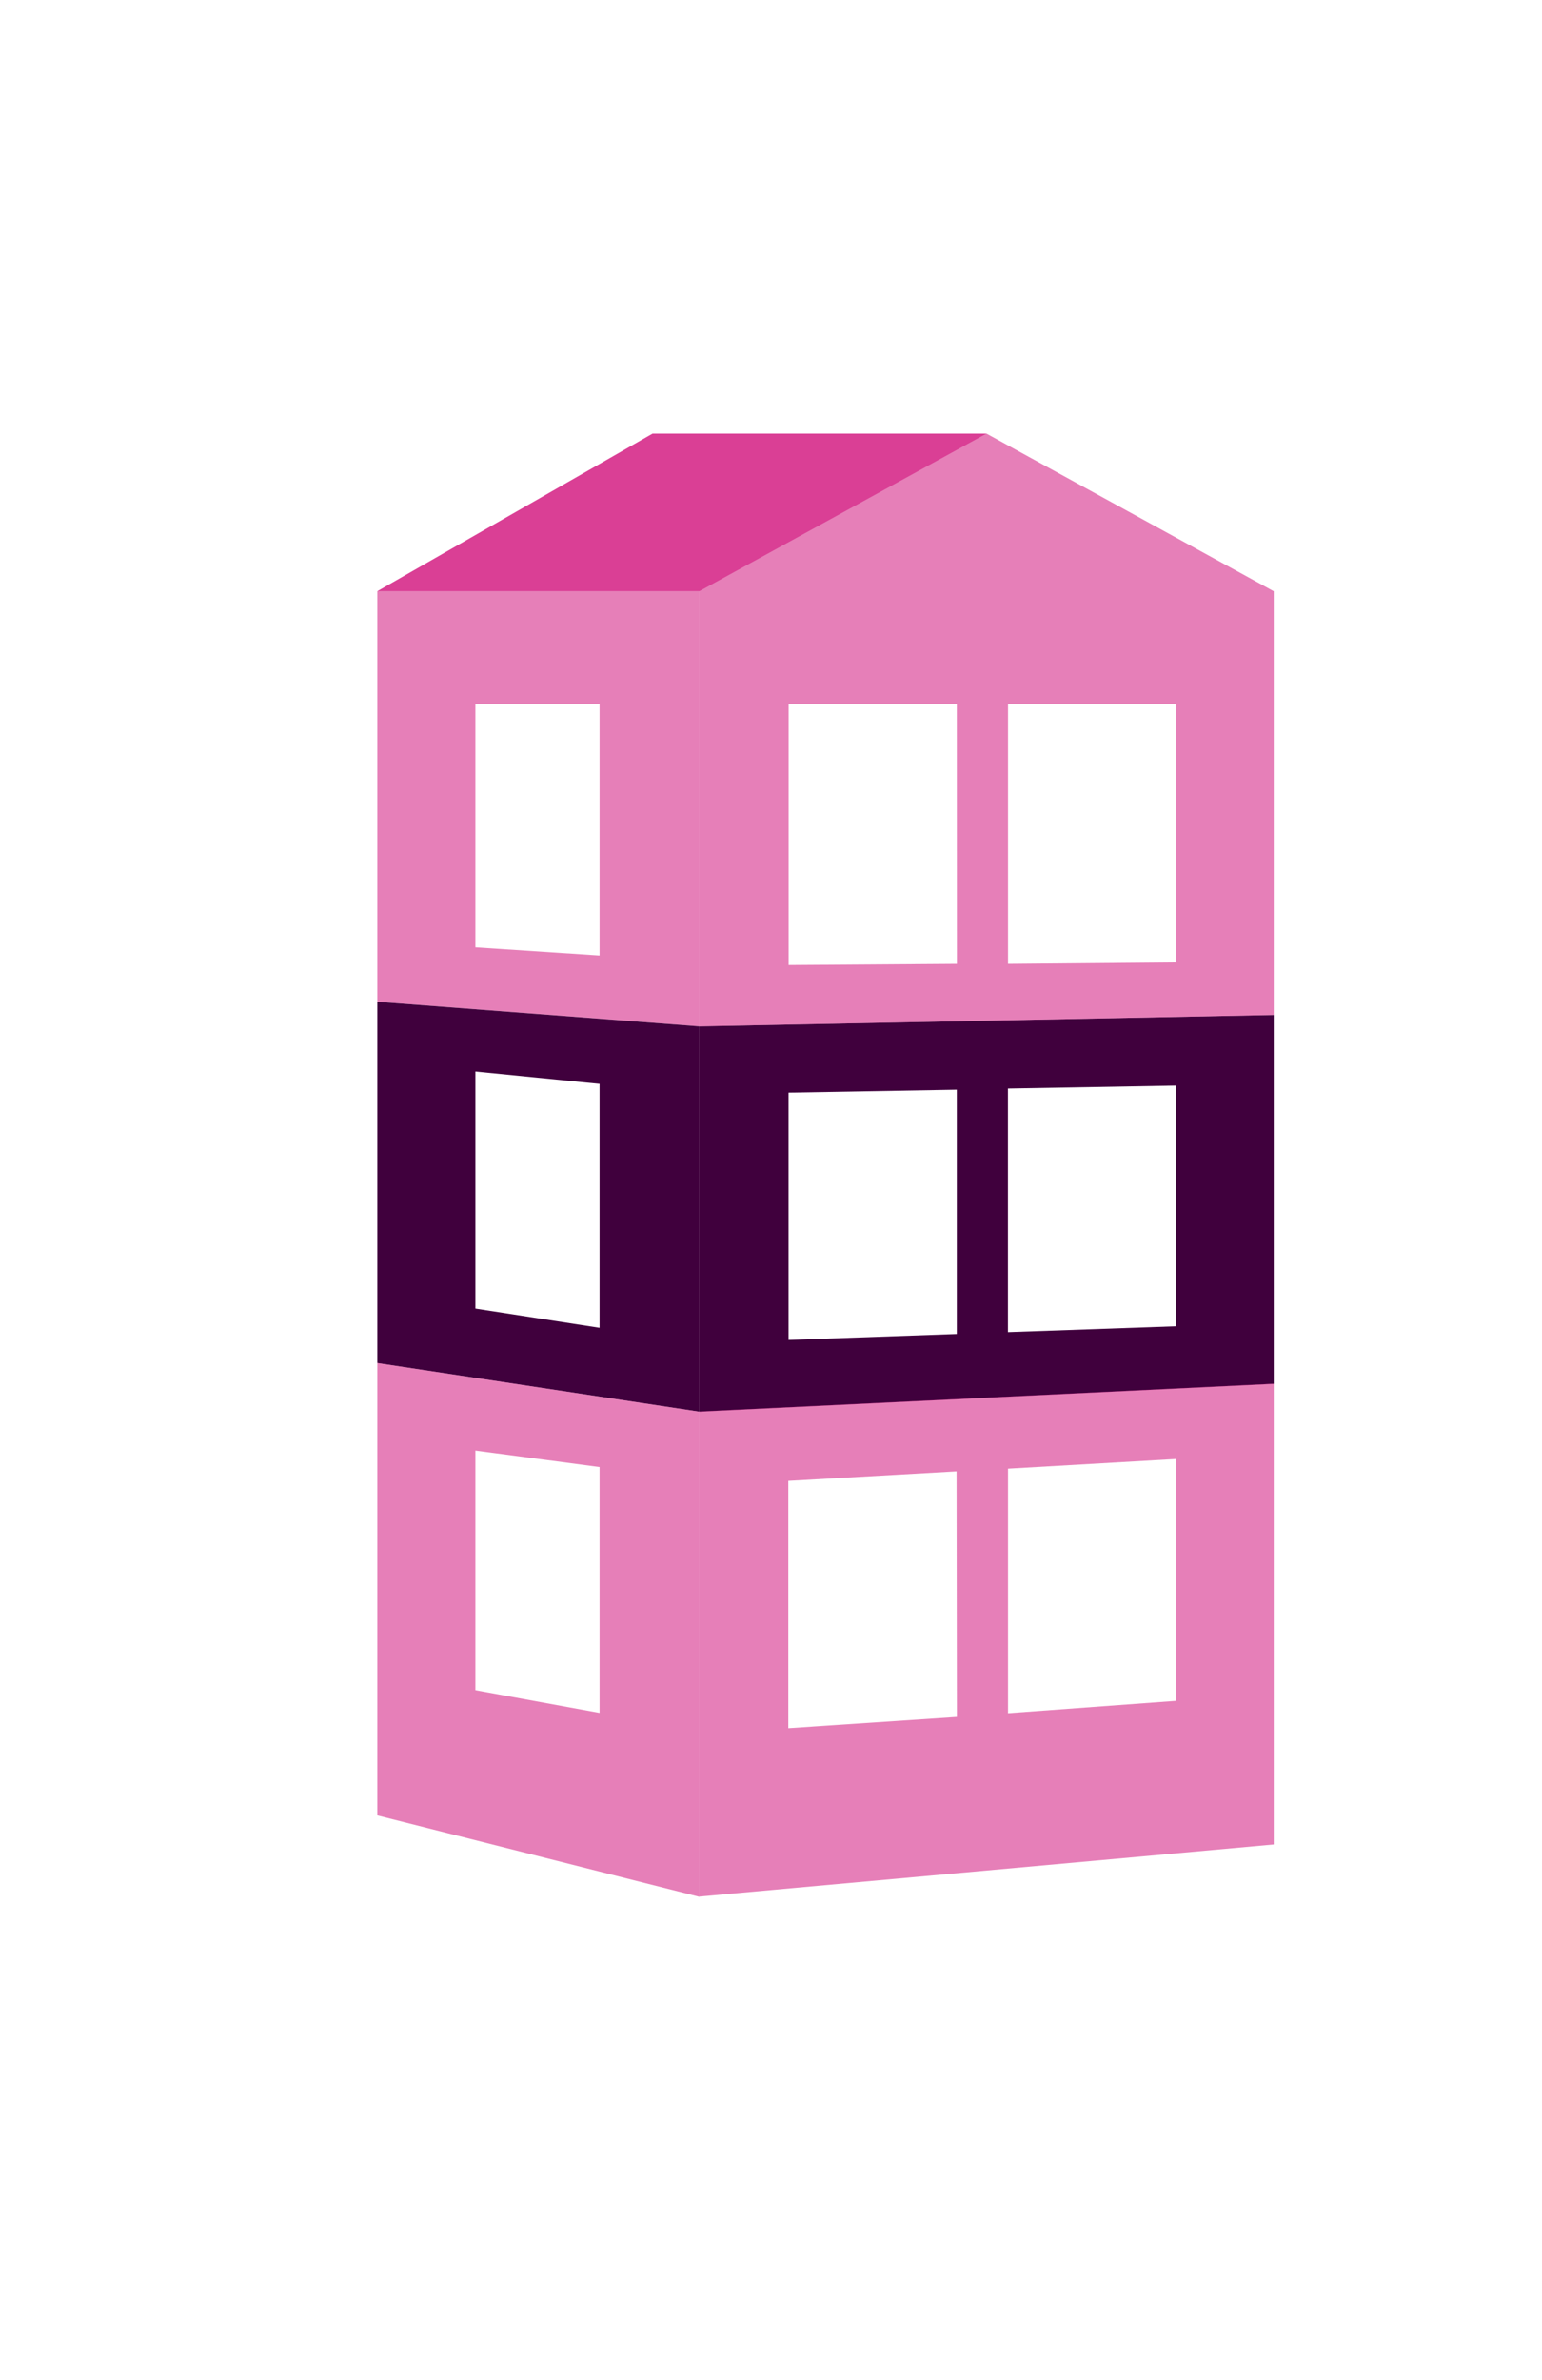
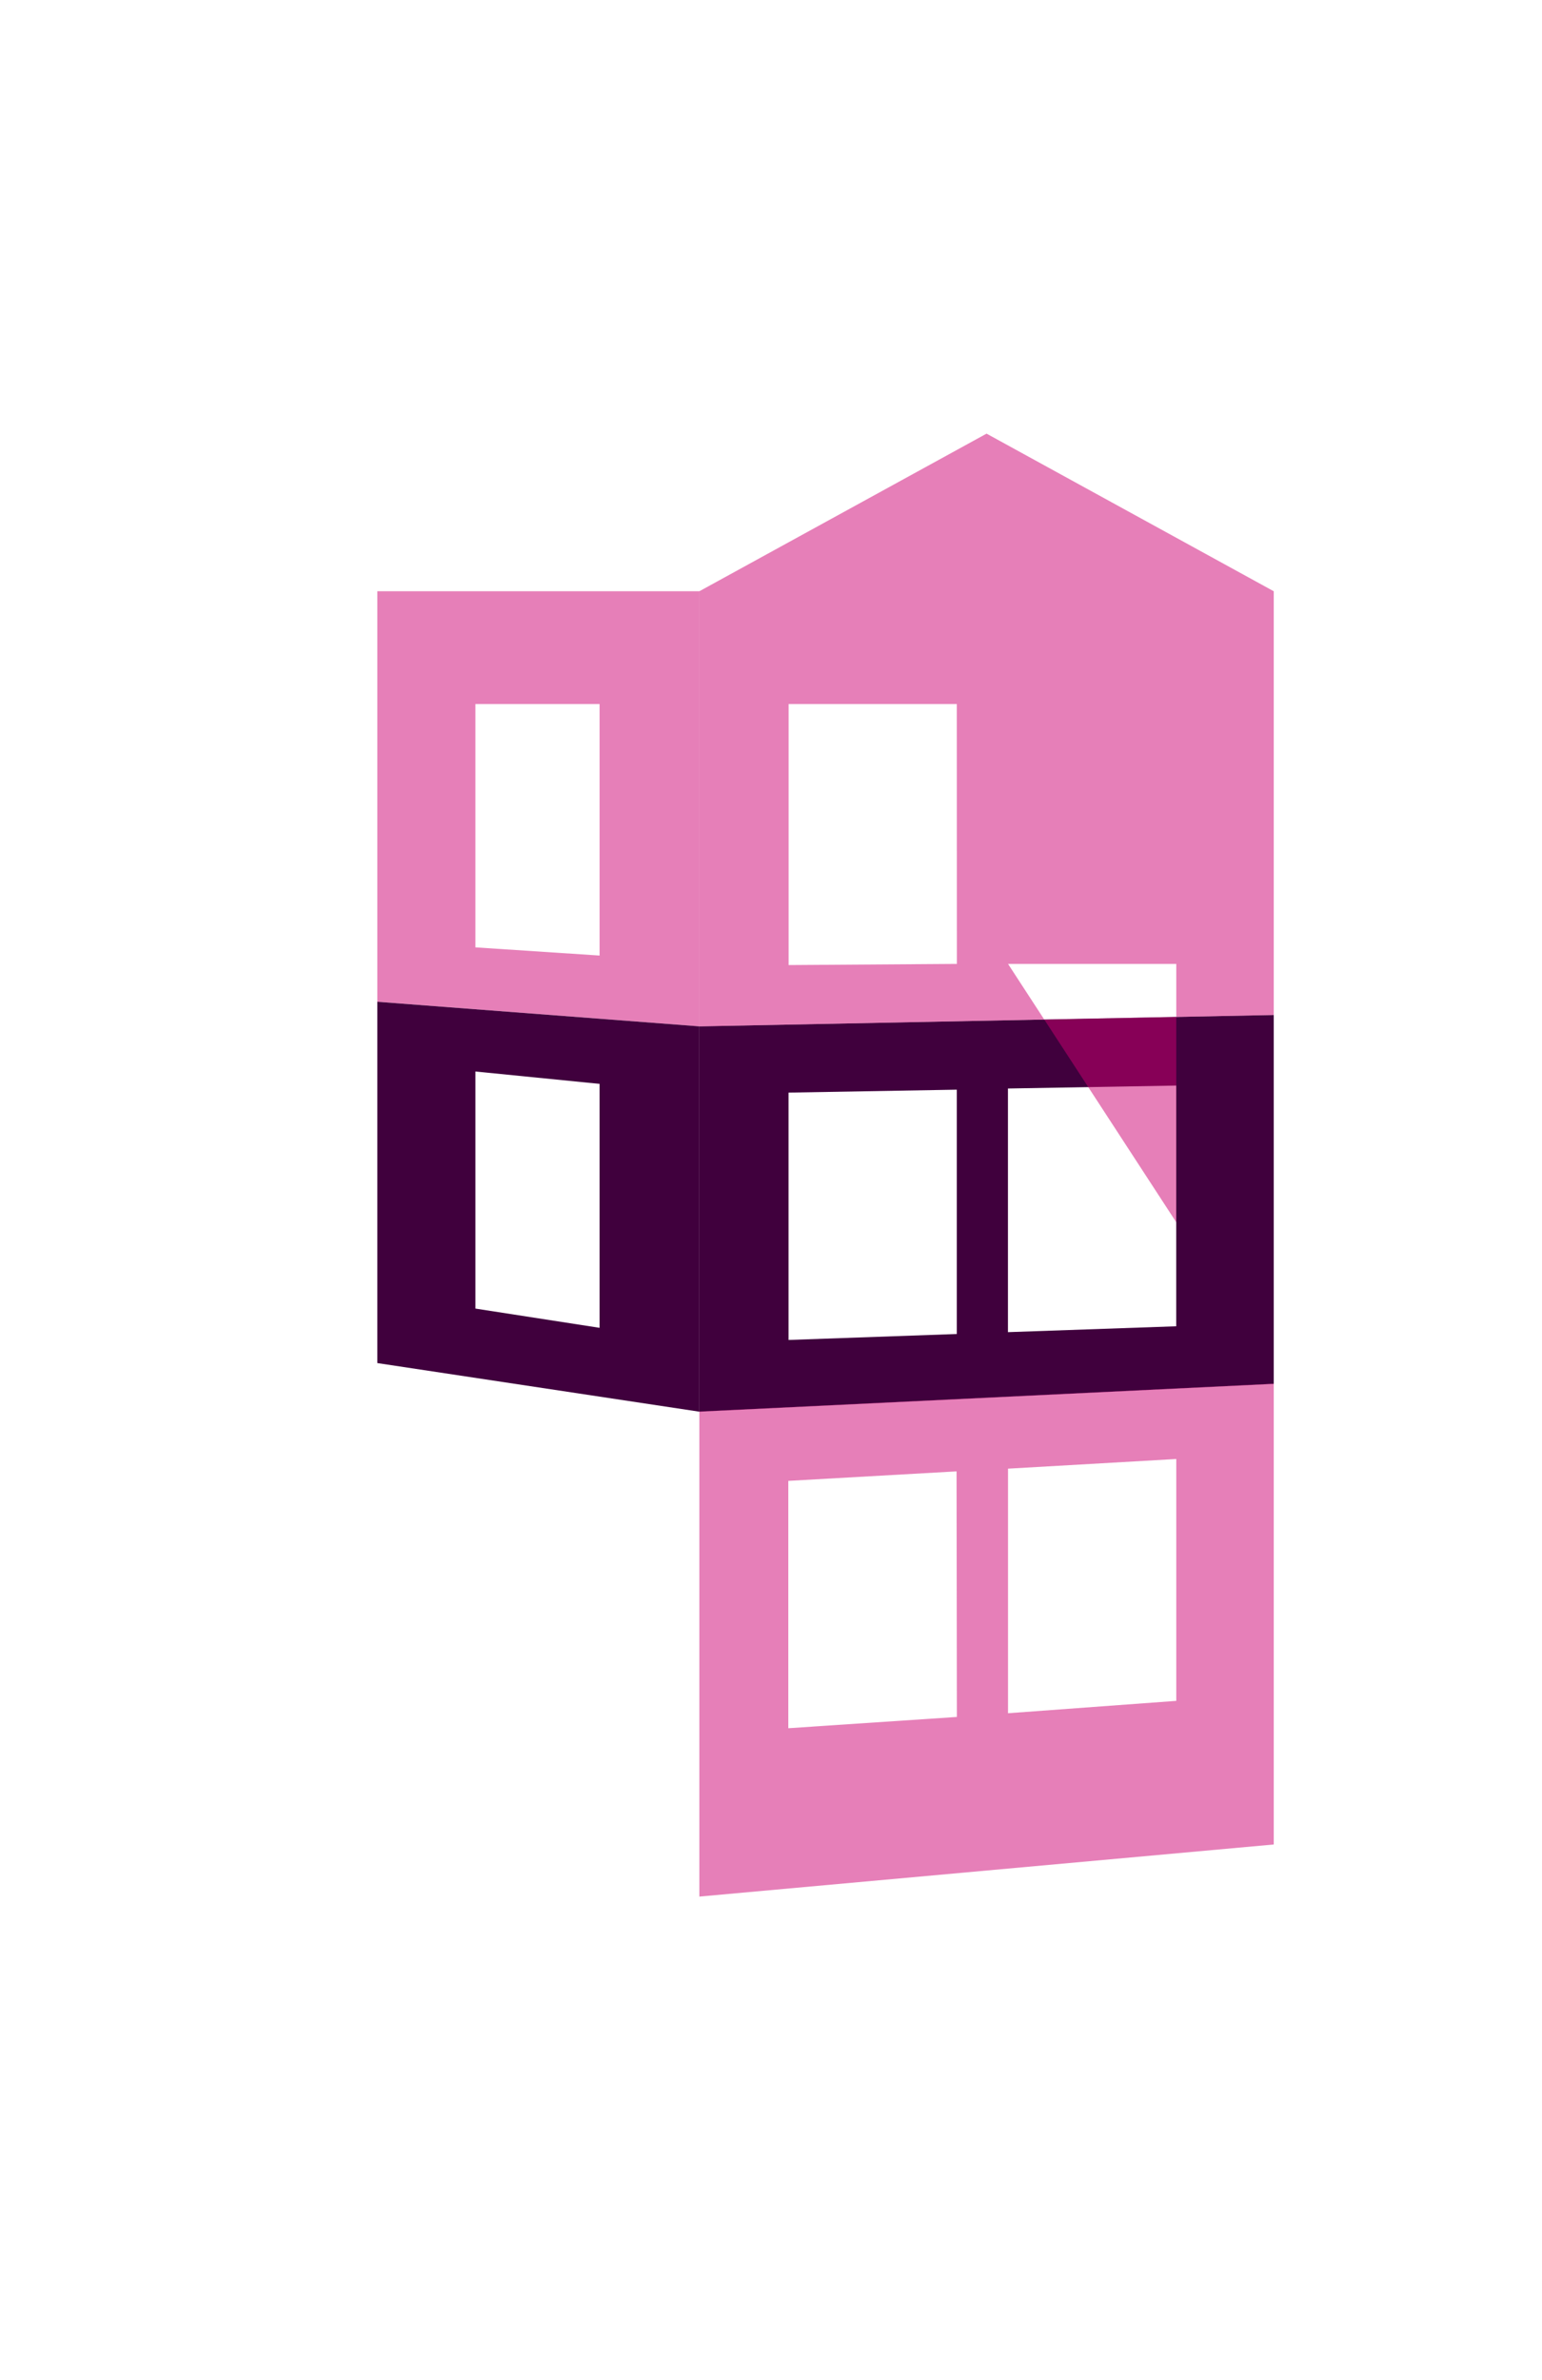
<svg xmlns="http://www.w3.org/2000/svg" id="Layer_1" data-name="Layer 1" viewBox="0 0 199.52 307.93">
  <defs>
    <style>.cls-1{fill:#cf0072;opacity:0.5;}.cls-1,.cls-2{fill-rule:evenodd;}.cls-2{fill:#40003d;}</style>
  </defs>
  <title>EST Houses test</title>
  <path class="cls-1" d="M48.82,76.49V129.6l41.67,3.18V76.49Zm28.76,47.13-16.07-1.06V91.08H77.58Z" />
  <path class="cls-2" d="M48.82,176.34l41.67,6.29V132.78L48.82,129.6Zm28.76-36.12v31.56l-16.07-2.49V138.62Z" />
-   <path class="cls-1" d="M48.82,234.86l41.67,10.53V182.63l-41.67-6.29Zm28.76-45.07V221.6l-16.07-2.94v-31Z" />
  <path class="cls-2" d="M90.49,132.78v49.85l74.32-3.6V131.31Zm33.31,39.8-21.77.77v-32l21.77-.38Zm28.39-1-21.77.76V140.82l21.77-.38Z" />
-   <path class="cls-1" d="M164.81,76.49,127.65,56.1,90.49,76.49v56.29l74.32-1.47Zm-41,48.21-21.77.15V91.08H123.8Zm6.62,0V91.08h21.77v33.43Z" />
-   <polygon class="cls-1" points="84.44 56.1 127.65 56.1 90.49 76.49 48.82 76.49 84.44 56.1" />
+   <path class="cls-1" d="M164.81,76.49,127.65,56.1,90.49,76.49v56.29l74.32-1.47Zm-41,48.21-21.77.15V91.08H123.8Zm6.62,0h21.77v33.43Z" />
  <path class="cls-1" d="M164.81,179l-74.32,3.6v62.76l74.32-6.74Zm-41,43.12L102,223.58v-32l21.77-1.23Zm28.39-2.08-21.77,1.6V190l21.77-1.25Z" />
-   <polygon class="cls-1" points="84.44 56.1 127.65 56.1 90.49 76.49 48.82 76.49 84.44 56.1" />
</svg>